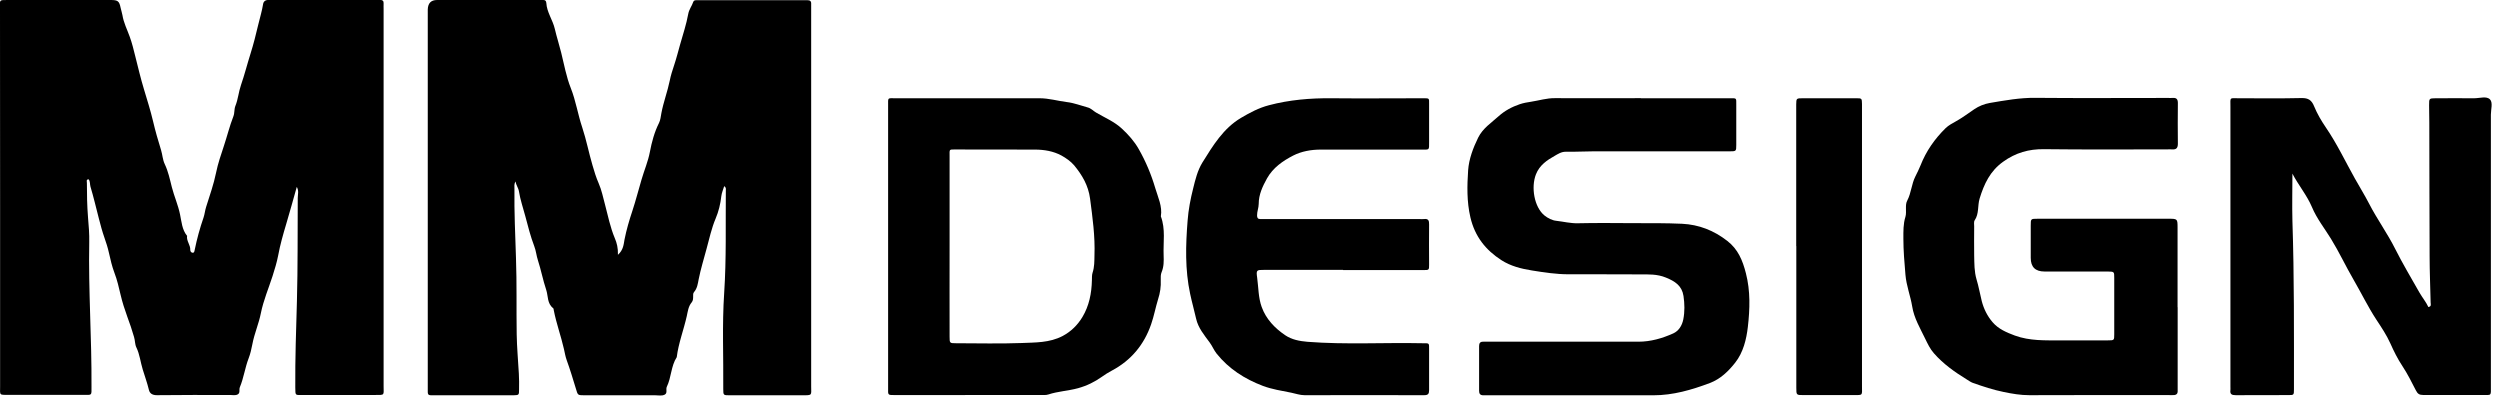
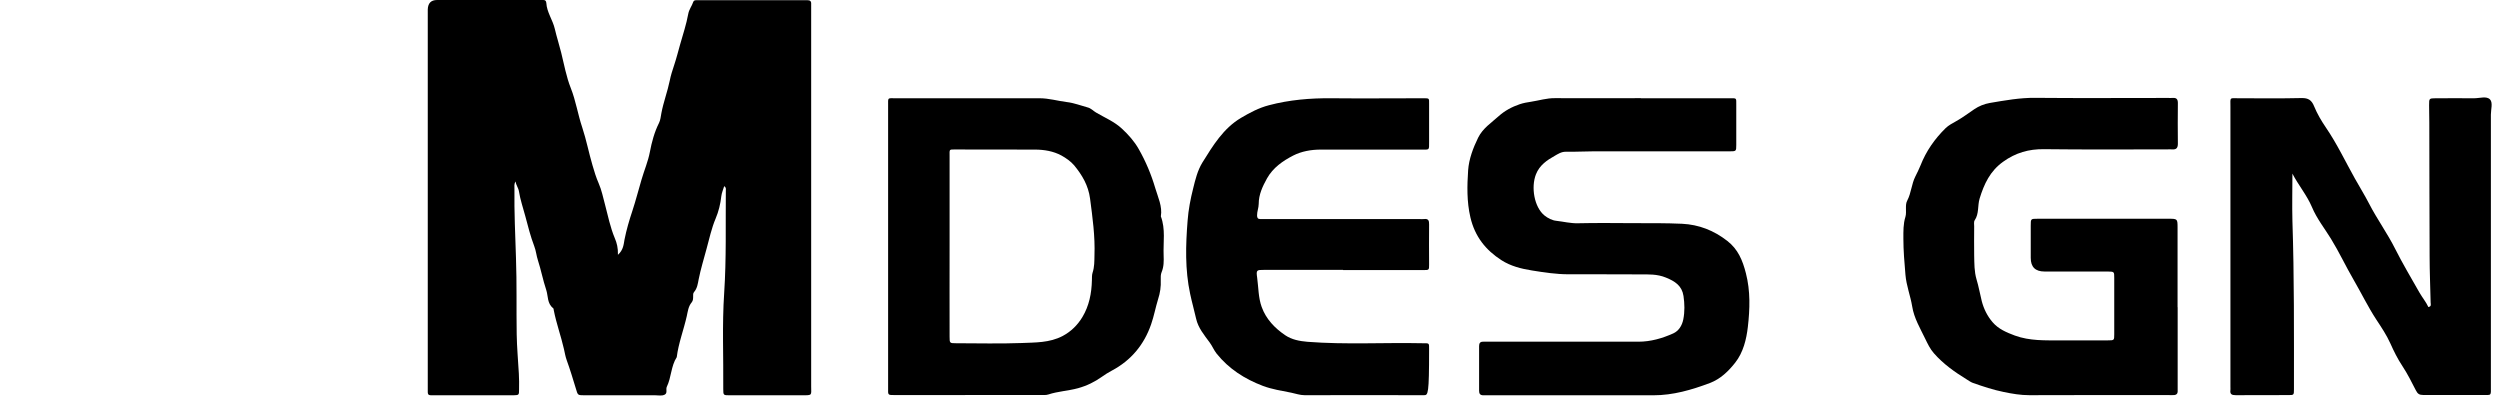
<svg xmlns="http://www.w3.org/2000/svg" width="244" height="39" viewBox="0 0 244 39" fill="none">
  <g clip-path="url(#clip0_414_410)">
-     <path d="M28.98 18.19C28.61 19.49 28.29 20.69 27.93 21.88C27.63 22.88 27.34 23.9 27.15 24.93C27.02 25.61 26.81 26.29 26.6 26.95C26.21 28.16 25.71 29.32 25.46 30.57C25.26 31.59 24.82 32.57 24.63 33.6C24.54 34.07 24.43 34.55 24.27 34.96C23.91 35.89 23.79 36.88 23.41 37.79C23.31 38.03 23.47 38.34 23.21 38.49C22.96 38.63 22.66 38.54 22.38 38.55C20.02 38.55 17.66 38.54 15.31 38.57C14.87 38.57 14.61 38.4 14.53 38.04C14.37 37.37 14.13 36.72 13.93 36.06C13.71 35.35 13.64 34.59 13.31 33.91C13.16 33.6 13.19 33.23 13.08 32.88C12.88 32.21 12.67 31.55 12.42 30.9C12.17 30.21 11.94 29.5 11.77 28.77C11.6 28.06 11.44 27.33 11.17 26.63C10.93 26 10.78 25.33 10.63 24.67C10.52 24.16 10.36 23.68 10.19 23.19C9.98 22.59 9.81 21.96 9.65 21.33C9.38 20.29 9.14 19.25 8.83 18.22C8.76 17.98 8.82 17.71 8.65 17.5C8.39 17.51 8.48 17.72 8.48 17.84C8.48 18.97 8.5 20.09 8.59 21.21C8.66 22.03 8.73 22.85 8.71 23.66C8.62 28.35 8.96 33.02 8.93 37.71C8.93 38.64 9.01 38.54 8.12 38.54C5.71 38.54 3.3 38.54 0.89 38.54C-0.12 38.54 0.01 38.6 0.01 37.69C0.01 31.85 0.01 26.02 0.01 20.18C-6.92792e-05 13.75 -6.92797e-05 7.3 -6.92797e-05 0.84C-6.92797e-05 -0.04 -0.14 -9.76585e-06 0.81 -9.76585e-06C4.14 -9.76585e-06 7.47 -9.76585e-06 10.8 -9.76585e-06C11.49 -9.76585e-06 11.64 0.1 11.77 0.75C11.82 1 11.91 1.24 11.95 1.48C12.07 2.23 12.41 2.88 12.66 3.58C12.89 4.21 13.05 4.87 13.21 5.52C13.48 6.59 13.73 7.66 14.05 8.71C14.36 9.75 14.69 10.78 14.94 11.84C15.16 12.78 15.43 13.72 15.72 14.65C15.86 15.1 15.87 15.58 16.08 16.02C16.42 16.73 16.58 17.51 16.77 18.26C17 19.16 17.38 20 17.57 20.92C17.72 21.62 17.76 22.42 18.26 23.02C18.18 23.52 18.6 23.91 18.57 24.4C18.57 24.54 18.67 24.66 18.8 24.67C18.96 24.68 18.97 24.53 19 24.4C19.22 23.32 19.51 22.26 19.87 21.22C19.98 20.89 20.01 20.53 20.12 20.19C20.47 19.08 20.86 17.98 21.09 16.85C21.27 15.96 21.57 15.1 21.85 14.25C22.17 13.29 22.41 12.3 22.78 11.35C22.91 11.02 22.84 10.67 22.98 10.32C23.24 9.68 23.29 8.96 23.52 8.3C23.87 7.29 24.13 6.25 24.45 5.24C24.74 4.32 24.98 3.37 25.2 2.43C25.36 1.75 25.57 1.09 25.68 0.39C25.72 0.14 25.91 -9.76585e-06 26.17 -0.01C26.32 -0.01 26.48 -0.01 26.63 -0.01C29.96 -0.01 33.29 -0.01 36.62 -0.01C36.77 -0.01 36.93 -0.01 37.08 -0.01C37.34 -0.01 37.46 0.09 37.44 0.35C37.43 0.53 37.44 0.71 37.44 0.89C37.44 13.15 37.44 25.42 37.44 37.68C37.44 38.6 37.59 38.55 36.58 38.55C34.25 38.55 31.92 38.55 29.58 38.55C28.8 38.55 28.83 38.65 28.82 37.82C28.8 35 28.9 32.19 28.98 29.38C29.07 26.03 29.04 22.67 29.06 19.32C29.06 18.98 29.2 18.62 28.94 18.19H28.98Z" fill="black" />
    <path d="M60.31 24.87C60.85 24.39 60.87 23.83 60.95 23.39C61.14 22.43 61.42 21.48 61.72 20.58C62.05 19.58 62.31 18.55 62.61 17.54C62.87 16.64 63.25 15.77 63.43 14.82C63.61 13.87 63.87 12.89 64.32 12C64.46 11.72 64.49 11.37 64.55 11.05C64.75 9.97 65.15 8.94 65.37 7.86C65.47 7.34 65.64 6.84 65.8 6.35C66.02 5.69 66.19 5.01 66.38 4.34C66.66 3.35 66.99 2.37 67.17 1.37C67.25 0.91 67.53 0.59 67.66 0.19C67.71 0.04 67.84 0.02 67.97 0.02C68.12 0.02 68.28 0.02 68.43 0.02C71.74 0.02 75.04 0.02 78.35 0.02C78.5 0.02 78.66 0.02 78.81 0.02C79.06 0.02 79.19 0.12 79.17 0.39C79.17 0.54 79.17 0.7 79.17 0.85C79.17 13.14 79.17 25.42 79.17 37.71C79.17 38.59 79.32 38.58 78.3 38.58C75.94 38.58 73.59 38.58 71.23 38.58C70.6 38.58 70.59 38.58 70.59 37.96C70.62 34.84 70.47 31.71 70.68 28.59C70.9 25.26 70.81 21.94 70.84 18.61C70.84 18.47 70.9 18.31 70.68 18.17C70.58 18.51 70.44 18.82 70.4 19.15C70.32 19.9 70.13 20.66 69.85 21.32C69.44 22.29 69.23 23.3 68.96 24.28C68.7 25.26 68.39 26.25 68.19 27.26C68.11 27.68 68.05 28.14 67.75 28.49C67.63 28.63 67.65 28.77 67.65 28.92C67.65 29.13 67.65 29.34 67.51 29.51C67.18 29.9 67.13 30.4 67.03 30.85C66.73 32.19 66.22 33.49 66.05 34.86C65.48 35.74 65.53 36.83 65.08 37.75C64.96 38 65.18 38.36 64.87 38.52C64.59 38.66 64.27 38.58 63.96 38.58C61.65 38.58 59.35 38.58 57.04 38.58C56.35 38.58 56.4 38.56 56.2 37.91C55.92 36.99 55.64 36.06 55.31 35.15C55.18 34.79 55.12 34.41 55.04 34.06C54.75 32.79 54.3 31.57 54.05 30.29C54.04 30.22 54.03 30.11 53.99 30.08C53.39 29.62 53.51 28.89 53.31 28.29C52.99 27.34 52.81 26.35 52.5 25.4C52.35 24.95 52.32 24.48 52.14 24.02C51.78 23.08 51.53 22.08 51.27 21.1C51.06 20.3 50.78 19.51 50.65 18.68C50.6 18.35 50.36 18.06 50.32 17.71C50.16 17.95 50.21 18.2 50.21 18.44C50.18 20.69 50.29 22.94 50.36 25.19C50.45 27.67 50.39 30.15 50.43 32.64C50.45 33.92 50.57 35.19 50.64 36.47C50.67 36.98 50.67 37.49 50.66 38.01C50.66 38.56 50.65 38.56 50.12 38.58C50.07 38.58 50.02 38.58 49.97 38.58C47.46 38.58 44.95 38.58 42.44 38.58C41.71 38.58 41.74 38.63 41.75 37.86C41.75 37.78 41.75 37.71 41.75 37.63C41.75 25.39 41.75 13.16 41.75 0.92C41.77 0.307 42.073 0 42.66 0C45.91 0 49.17 0 52.42 0C52.62 0 52.83 0 53.03 0C53.2 0 53.3 0.07 53.32 0.28C53.37 1.2 53.95 1.95 54.15 2.82C54.33 3.6 54.58 4.36 54.77 5.13C55.06 6.29 55.27 7.5 55.71 8.6C56.21 9.86 56.4 11.18 56.83 12.45C57.23 13.66 57.47 14.92 57.83 16.14C58 16.73 58.18 17.32 58.43 17.89C58.72 18.55 58.86 19.27 59.05 19.97C59.34 21.07 59.56 22.19 60.01 23.26C60.2 23.7 60.33 24.21 60.31 24.85V24.87Z" fill="black" />
    <path d="M223.74 16.96C223.74 18.49 223.7 20.03 223.74 21.56C223.92 27.03 223.89 32.51 223.89 37.99C223.89 38.55 223.88 38.56 223.36 38.56C221.64 38.56 219.93 38.56 218.21 38.57C217.81 38.57 217.63 38.47 217.69 38.06C217.7 37.96 217.69 37.86 217.69 37.75C217.69 28.64 217.69 19.53 217.69 10.41C217.69 9.45 217.57 9.59 218.49 9.59C220.54 9.59 222.59 9.62 224.64 9.57C225.3 9.56 225.62 9.78 225.86 10.38C226.16 11.11 226.56 11.79 227.01 12.45C228.09 14.03 228.91 15.77 229.84 17.43C230.3 18.25 230.79 19.04 231.22 19.87C232 21.39 233.01 22.77 233.77 24.29C234.5 25.74 235.33 27.13 236.13 28.54C236.41 29.03 236.78 29.47 237.01 29.97C237.34 29.9 237.23 29.68 237.23 29.53C237.2 28.02 237.13 26.51 237.13 25.01C237.11 20.66 237.11 16.31 237.1 11.96C237.1 11.4 237.08 10.83 237.08 10.27C237.08 9.6 237.08 9.6 237.72 9.59C238.98 9.59 240.23 9.58 241.49 9.59C242.02 9.59 242.7 9.35 243.03 9.71C243.32 10.02 243.11 10.69 243.11 11.19C243.11 20.02 243.11 28.85 243.11 37.68C243.11 38.67 243.21 38.55 242.26 38.55C240.34 38.55 238.42 38.55 236.5 38.55C236.12 38.55 235.96 38.44 235.78 38.08C235.37 37.28 234.97 36.48 234.47 35.72C234.01 35.03 233.64 34.28 233.3 33.52C232.93 32.7 232.43 31.95 231.94 31.21C231.12 29.96 230.47 28.61 229.72 27.32C228.95 26 228.3 24.6 227.5 23.3C226.87 22.28 226.11 21.32 225.65 20.22C225.15 19.04 224.32 18.07 223.73 16.93L223.74 16.96Z" fill="black" />
    <path d="M212.54 30C212.54 32.56 212.54 35.12 212.54 37.68C212.54 37.86 212.54 38.04 212.54 38.22C212.54 38.44 212.4 38.54 212.2 38.56C212 38.57 211.79 38.56 211.59 38.56C207.08 38.56 202.57 38.55 198.06 38.57C197.21 38.57 196.39 38.43 195.57 38.26C194.54 38.05 193.54 37.72 192.55 37.37C192.33 37.29 192.15 37.15 191.95 37.03C190.78 36.31 189.67 35.53 188.75 34.48C188.37 34.05 188.14 33.55 187.9 33.06C187.41 32.04 186.81 31.05 186.63 29.91C186.46 28.87 186.06 27.89 185.97 26.8C185.87 25.63 185.77 24.46 185.77 23.29C185.77 22.57 185.75 21.86 185.97 21.16C186.05 20.9 186.02 20.6 186.02 20.32C186.02 20.06 186.02 19.81 186.15 19.57C186.54 18.83 186.56 17.97 186.94 17.22C187.12 16.87 187.29 16.51 187.44 16.15C187.99 14.75 188.82 13.56 189.89 12.51C190.19 12.22 190.55 12.04 190.9 11.84C191.53 11.49 192.1 11.06 192.69 10.66C193.13 10.36 193.67 10.14 194.2 10.05C195.68 9.8 197.15 9.53 198.67 9.55C202.97 9.59 207.28 9.56 211.58 9.56C211.73 9.56 211.89 9.57 212.04 9.56C212.45 9.52 212.57 9.71 212.56 10.1C212.54 11.41 212.55 12.71 212.56 14.02C212.56 14.4 212.44 14.61 212.03 14.58C211.85 14.57 211.67 14.58 211.49 14.58C207.49 14.58 203.5 14.61 199.5 14.56C198.01 14.54 196.72 14.91 195.5 15.79C194.23 16.7 193.65 17.95 193.21 19.38C193 20.08 193.17 20.85 192.73 21.5C192.63 21.65 192.68 21.9 192.68 22.1C192.68 23.05 192.66 23.99 192.68 24.94C192.7 25.72 192.68 26.48 192.91 27.27C193.12 27.95 193.24 28.68 193.42 29.39C193.62 30.16 193.97 30.86 194.48 31.45C195.05 32.12 195.85 32.45 196.65 32.75C198.1 33.28 199.62 33.22 201.13 33.22C202.67 33.22 204.2 33.22 205.74 33.22C206.34 33.22 206.35 33.21 206.35 32.64C206.35 30.8 206.35 28.95 206.35 27.11C206.35 26.51 206.35 26.51 205.69 26.5C203.64 26.5 201.59 26.5 199.54 26.5C198.647 26.5 198.2 26.057 198.2 25.17C198.2 24.12 198.2 23.07 198.2 22.02C198.2 21.35 198.2 21.35 198.87 21.35C201.89 21.35 204.92 21.35 207.94 21.35C209.17 21.35 210.4 21.35 211.63 21.35C212.52 21.35 212.53 21.35 212.53 22.22C212.53 24.8 212.53 27.39 212.53 29.97L212.54 30Z" fill="black" />
    <path d="M113.3 21.12C113.46 20.14 113.02 19.26 112.76 18.38C112.37 17.05 111.83 15.76 111.14 14.55C110.71 13.79 110.13 13.14 109.48 12.54C108.73 11.85 107.81 11.48 106.97 10.98C106.69 10.82 106.5 10.57 106.14 10.48C105.47 10.3 104.81 10.04 104.11 9.96C103.23 9.85 102.37 9.59 101.47 9.59C96.79 9.59 92.1 9.59 87.41 9.59C86.6 9.59 86.68 9.48 86.68 10.32V38.27C86.68 38.45 86.76 38.55 86.96 38.55C87.11 38.55 87.26 38.56 87.42 38.56C92.13 38.56 96.84 38.56 101.56 38.55C101.81 38.55 102.08 38.58 102.32 38.5C103.26 38.19 104.26 38.15 105.21 37.89C106.08 37.65 106.83 37.28 107.55 36.77C107.85 36.56 108.17 36.35 108.5 36.18C110.39 35.18 111.66 33.65 112.35 31.65C112.63 30.85 112.78 30.01 113.03 29.2C113.23 28.59 113.32 27.97 113.29 27.33C113.28 27.07 113.28 26.79 113.37 26.57C113.6 26.03 113.59 25.47 113.57 24.91C113.52 23.65 113.77 22.36 113.3 21.12ZM106.64 26.6C106.56 26.83 106.58 27.1 106.57 27.36C106.54 28.63 106.3 29.85 105.64 30.95C105.17 31.72 104.56 32.34 103.72 32.79C102.43 33.47 101.04 33.42 99.68 33.48C97.55 33.56 95.43 33.5 93.3 33.5C92.69 33.5 92.68 33.49 92.68 32.85C92.67 29.89 92.68 26.92 92.68 23.95V15.27C92.68 14.53 92.6 14.59 93.31 14.59C95.87 14.59 98.44 14.59 101 14.6C101.9 14.6 102.81 14.75 103.6 15.18C104.03 15.42 104.5 15.74 104.84 16.14C105.62 17.09 106.22 18.1 106.39 19.38C106.63 21.22 106.89 23.06 106.82 24.93C106.81 25.49 106.82 26.05 106.64 26.6Z" fill="black" />
    <path d="M160.16 9.59C163.06 9.59 165.95 9.59 168.85 9.59C169.51 9.59 169.46 9.54 169.46 10.22C169.46 11.53 169.46 12.83 169.46 14.14C169.46 14.76 169.45 14.77 168.82 14.77C164.39 14.77 159.95 14.77 155.52 14.77C154.62 14.77 153.73 14.83 152.83 14.81C152.39 14.8 152.04 15.04 151.74 15.21C150.99 15.63 150.26 16.12 149.91 17.01C149.41 18.27 149.74 20.22 150.74 21.03C151.06 21.29 151.49 21.51 151.89 21.55C152.6 21.63 153.29 21.81 154.02 21.79C155.84 21.75 157.66 21.77 159.48 21.78C161.04 21.78 162.61 21.77 164.17 21.84C165.81 21.92 167.27 22.49 168.58 23.51C169.64 24.33 170.08 25.42 170.4 26.67C170.85 28.41 170.79 30.17 170.59 31.91C170.45 33.12 170.14 34.4 169.36 35.39C168.71 36.22 167.92 36.99 166.89 37.38C165.11 38.05 163.3 38.58 161.37 38.58C156.04 38.57 150.71 38.58 145.38 38.58C145.18 38.58 144.97 38.58 144.77 38.58C144.47 38.58 144.36 38.43 144.36 38.15C144.36 36.69 144.36 35.23 144.36 33.77C144.36 33.48 144.48 33.34 144.77 33.35C144.95 33.35 145.13 33.35 145.31 33.35C150.18 33.35 155.05 33.35 159.91 33.35C161.11 33.35 162.24 33.02 163.31 32.54C163.84 32.3 164.17 31.78 164.29 31.17C164.44 30.41 164.42 29.65 164.31 28.89C164.16 27.89 163.48 27.45 162.59 27.09C161.74 26.74 160.88 26.78 160.01 26.78C157.7 26.76 155.4 26.78 153.09 26.77C151.89 26.77 150.72 26.59 149.53 26.4C148.46 26.23 147.44 25.97 146.55 25.4C145.01 24.41 143.95 23.1 143.51 21.21C143.15 19.66 143.19 18.13 143.29 16.61C143.37 15.52 143.77 14.45 144.27 13.43C144.73 12.51 145.56 11.98 146.28 11.33C146.86 10.81 147.56 10.43 148.33 10.17C148.69 10.05 149.08 9.98 149.43 9.93C150.21 9.81 150.96 9.57 151.76 9.58C154.55 9.6 157.35 9.58 160.14 9.58L160.16 9.59Z" fill="black" />
-     <path d="M131.08 26.34C128.52 26.34 125.96 26.34 123.39 26.34C122.64 26.34 122.59 26.35 122.7 27.11C122.83 28.06 122.81 29.05 123.14 29.96C123.57 31.15 124.42 32.03 125.44 32.72C126.08 33.15 126.81 33.29 127.61 33.36C131.35 33.65 135.09 33.42 138.82 33.5C139.53 33.51 139.48 33.43 139.48 34.16C139.48 35.47 139.48 36.77 139.48 38.08C139.48 38.44 139.38 38.57 139 38.57C135.11 38.56 131.21 38.57 127.32 38.57C126.88 38.57 126.47 38.42 126.04 38.33C125.1 38.14 124.15 38 123.25 37.66C121.49 36.99 119.94 36.01 118.74 34.51C118.47 34.17 118.32 33.77 118.06 33.42C117.53 32.7 116.94 32 116.74 31.1C116.56 30.29 116.33 29.5 116.16 28.69C115.65 26.31 115.72 23.94 115.91 21.54C115.99 20.47 116.19 19.43 116.45 18.4C116.66 17.54 116.88 16.64 117.35 15.87C118.38 14.22 119.39 12.53 121.13 11.5C121.98 11 122.85 10.53 123.85 10.27C125.86 9.74 127.89 9.57 129.96 9.59C132.93 9.62 135.9 9.59 138.88 9.59C139.53 9.59 139.48 9.57 139.48 10.16C139.48 11.39 139.48 12.62 139.48 13.85C139.48 14.68 139.53 14.6 138.75 14.6C135.47 14.6 132.19 14.6 128.91 14.6C127.96 14.6 127.02 14.77 126.22 15.18C125.21 15.7 124.25 16.36 123.66 17.41C123.23 18.19 122.85 18.98 122.85 19.9C122.85 20.28 122.68 20.65 122.69 21.04C122.69 21.26 122.77 21.38 123 21.38C123.2 21.38 123.41 21.38 123.61 21.38C128.58 21.38 133.55 21.38 138.52 21.38C138.67 21.38 138.83 21.4 138.98 21.38C139.41 21.32 139.49 21.54 139.48 21.91C139.46 23.22 139.48 24.52 139.48 25.83C139.48 26.35 139.48 26.36 138.93 26.36C136.32 26.36 133.7 26.36 131.09 26.36L131.08 26.34Z" fill="black" />
-     <path d="M175.31 24.01C175.31 19.56 175.31 15.11 175.31 10.66C175.31 10.51 175.31 10.35 175.31 10.2C175.32 9.6 175.32 9.59 175.96 9.59C176.78 9.59 177.6 9.59 178.42 9.59C179.34 9.59 180.26 9.59 181.19 9.59C181.71 9.59 181.72 9.6 181.73 10.15C181.73 10.25 181.73 10.35 181.73 10.46C181.73 19.54 181.73 28.62 181.73 37.7C181.73 38.62 181.86 38.56 180.86 38.56C179.25 38.56 177.63 38.56 176.02 38.56C175.32 38.56 175.32 38.56 175.32 37.83C175.32 33.23 175.32 28.62 175.32 24.02L175.31 24.01Z" fill="black" />
+     <path d="M131.08 26.34C128.52 26.34 125.96 26.34 123.39 26.34C122.64 26.34 122.59 26.35 122.7 27.11C122.83 28.06 122.81 29.05 123.14 29.96C123.57 31.15 124.42 32.03 125.44 32.72C126.08 33.15 126.81 33.29 127.61 33.36C131.35 33.65 135.09 33.42 138.82 33.5C139.53 33.51 139.48 33.43 139.48 34.16C139.48 38.44 139.38 38.57 139 38.57C135.11 38.56 131.21 38.57 127.32 38.57C126.88 38.57 126.47 38.42 126.04 38.33C125.1 38.14 124.15 38 123.25 37.66C121.49 36.99 119.94 36.01 118.74 34.51C118.47 34.17 118.32 33.77 118.06 33.42C117.53 32.7 116.94 32 116.74 31.1C116.56 30.29 116.33 29.5 116.16 28.69C115.65 26.31 115.72 23.94 115.91 21.54C115.99 20.47 116.19 19.43 116.45 18.4C116.66 17.54 116.88 16.64 117.35 15.87C118.38 14.22 119.39 12.53 121.13 11.5C121.98 11 122.85 10.53 123.85 10.27C125.86 9.74 127.89 9.57 129.96 9.59C132.93 9.62 135.9 9.59 138.88 9.59C139.53 9.59 139.48 9.57 139.48 10.16C139.48 11.39 139.48 12.62 139.48 13.85C139.48 14.68 139.53 14.6 138.75 14.6C135.47 14.6 132.19 14.6 128.91 14.6C127.96 14.6 127.02 14.77 126.22 15.18C125.21 15.7 124.25 16.36 123.66 17.41C123.23 18.19 122.85 18.98 122.85 19.9C122.85 20.28 122.68 20.65 122.69 21.04C122.69 21.26 122.77 21.38 123 21.38C123.2 21.38 123.41 21.38 123.61 21.38C128.58 21.38 133.55 21.38 138.52 21.38C138.67 21.38 138.83 21.4 138.98 21.38C139.41 21.32 139.49 21.54 139.48 21.91C139.46 23.22 139.48 24.52 139.48 25.83C139.48 26.35 139.48 26.36 138.93 26.36C136.32 26.36 133.7 26.36 131.09 26.36L131.08 26.34Z" fill="black" />
  </g>
  <defs>
    <clipPath id="clip0_414_410">
      <rect width="243.19" height="38.58" fill="white" />
    </clipPath>
  </defs>
</svg>